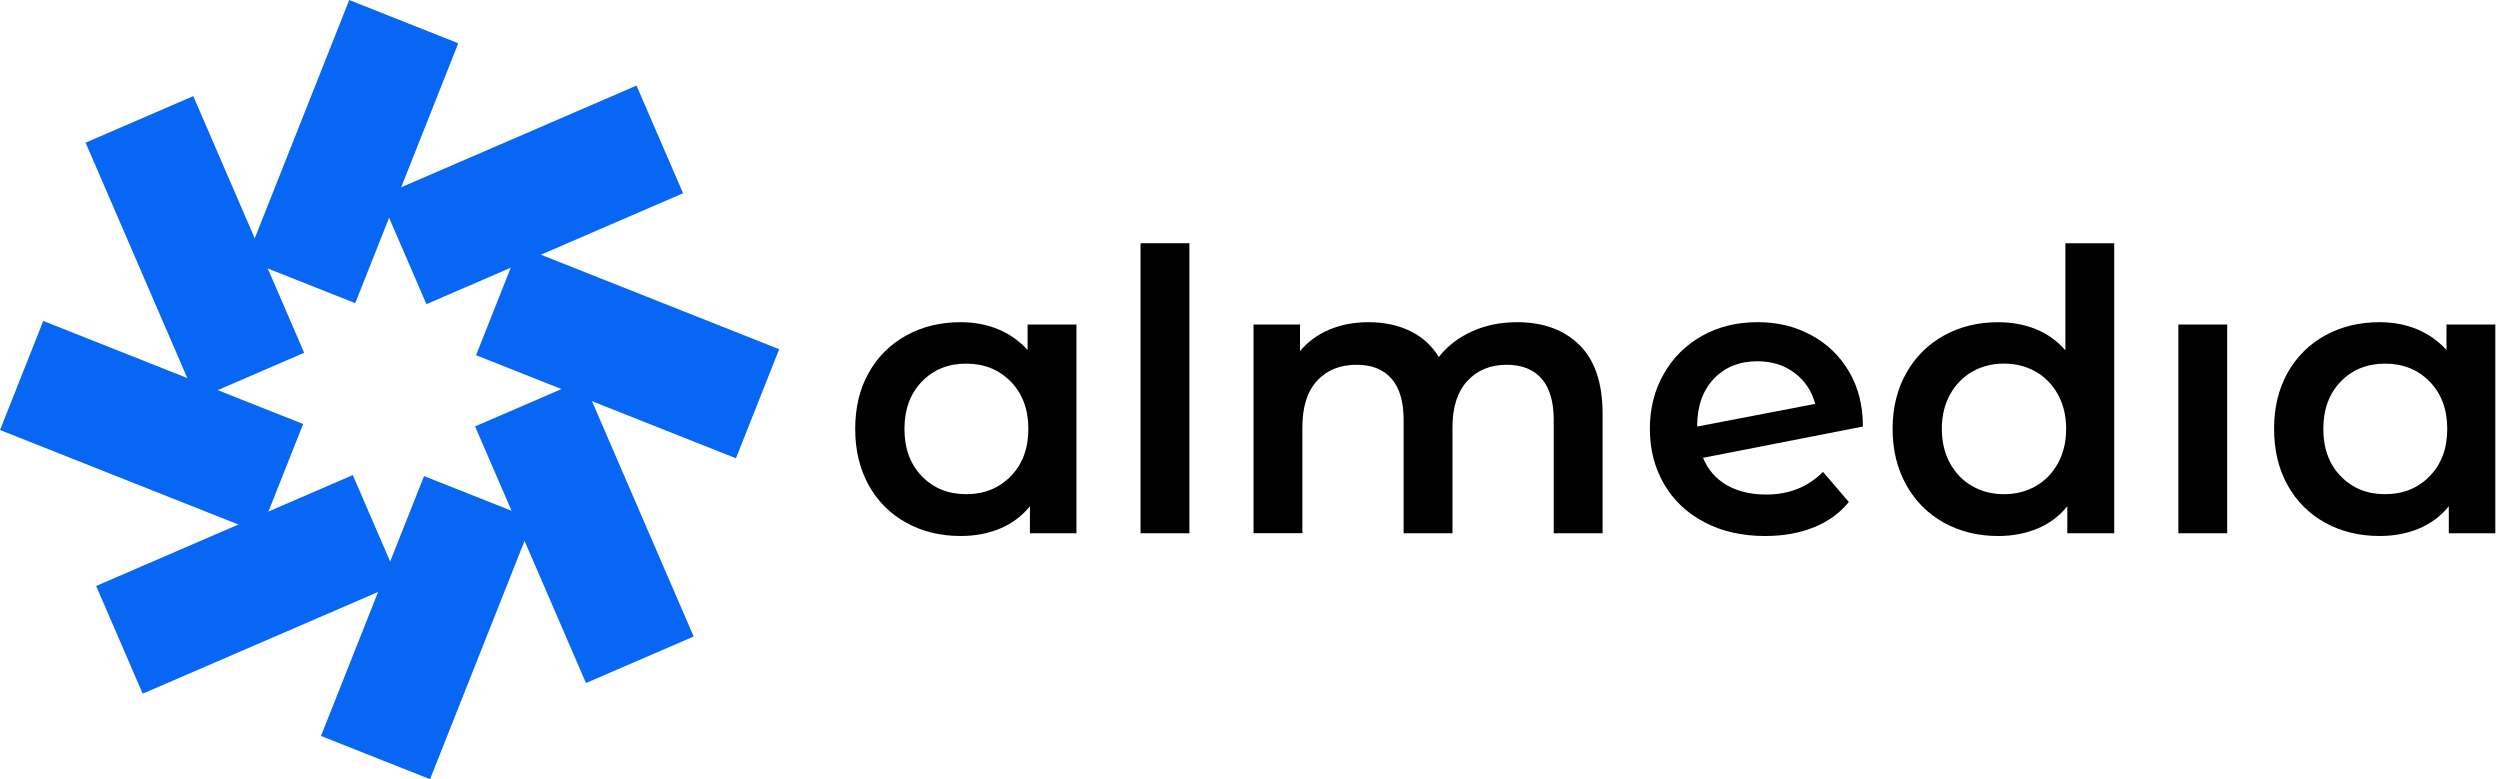
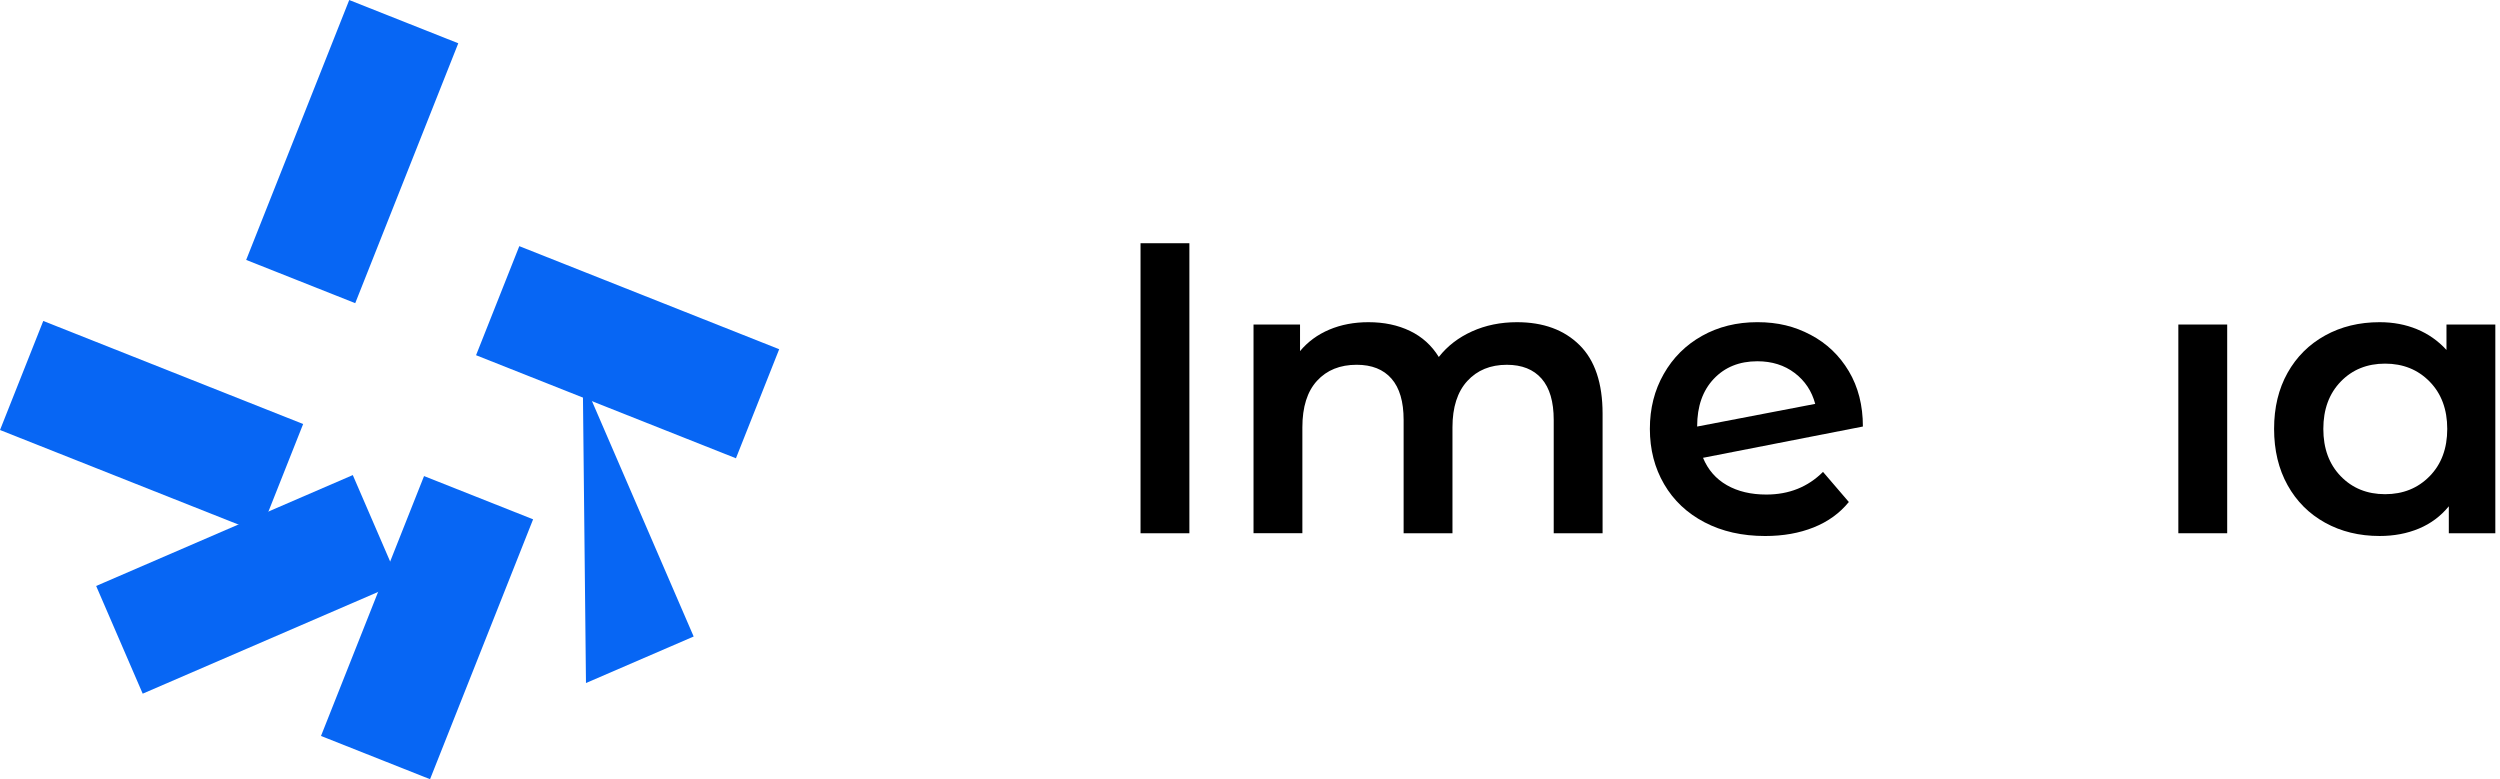
<svg xmlns="http://www.w3.org/2000/svg" width="154" height="48" viewBox="0 0 154 48" fill="none">
  <g clip-path="url(#clip0_184_1746)">
-     <path d="M66.308 19.991V32.849H63.443V31.187C62.946 31.797 62.331 32.255 61.602 32.56C60.871 32.865 60.065 33.017 59.182 33.017C57.93 33.017 56.81 32.745 55.823 32.199C54.836 31.653 54.065 30.883 53.512 29.887C52.958 28.893 52.681 27.737 52.681 26.42C52.681 25.103 52.957 23.952 53.512 22.965C54.065 21.978 54.836 21.211 55.823 20.665C56.81 20.119 57.93 19.847 59.182 19.847C60.016 19.847 60.783 19.991 61.482 20.28C62.18 20.569 62.785 20.995 63.3 21.557V19.992H66.309L66.308 19.991ZM62.263 29.334C62.985 28.596 63.346 27.625 63.346 26.421C63.346 25.217 62.985 24.246 62.263 23.507C61.541 22.769 60.626 22.4 59.518 22.4C58.41 22.4 57.499 22.769 56.785 23.507C56.071 24.246 55.714 25.217 55.714 26.421C55.714 27.625 56.071 28.596 56.785 29.334C57.5 30.072 58.411 30.442 59.518 30.442C60.625 30.442 61.54 30.073 62.263 29.334Z" fill="black" />
    <path d="M70.257 14.983H73.266V32.849H70.257V14.983Z" fill="black" />
    <path d="M97.298 21.255C98.245 22.194 98.719 23.603 98.719 25.481V32.849H95.709V25.866C95.709 24.742 95.46 23.895 94.963 23.325C94.465 22.756 93.75 22.471 92.82 22.471C91.808 22.471 90.997 22.804 90.387 23.469C89.777 24.136 89.472 25.087 89.472 26.323V32.848H86.463V25.865C86.463 24.741 86.214 23.895 85.716 23.324C85.218 22.755 84.504 22.47 83.573 22.47C82.545 22.47 81.731 22.799 81.129 23.457C80.526 24.115 80.226 25.07 80.226 26.322V32.847H77.217V19.991H80.082V21.628C80.564 21.051 81.165 20.609 81.888 20.304C82.61 19.999 83.413 19.847 84.296 19.847C85.26 19.847 86.114 20.027 86.86 20.388C87.607 20.749 88.196 21.284 88.63 21.99C89.16 21.316 89.841 20.79 90.677 20.413C91.511 20.036 92.434 19.847 93.446 19.847C95.067 19.847 96.35 20.317 97.298 21.256V21.255Z" fill="black" />
    <path d="M112.298 29.069L113.888 30.923C113.326 31.613 112.604 32.136 111.721 32.488C110.838 32.842 109.843 33.018 108.736 33.018C107.323 33.018 106.079 32.737 105.003 32.175C103.927 31.613 103.096 30.831 102.511 29.827C101.925 28.824 101.632 27.689 101.632 26.42C101.632 25.151 101.916 24.04 102.486 23.037C103.056 22.033 103.843 21.251 104.846 20.689C105.849 20.127 106.985 19.846 108.253 19.846C109.521 19.846 110.553 20.106 111.54 20.629C112.527 21.15 113.31 21.897 113.888 22.868C114.466 23.839 114.754 24.974 114.754 26.274L104.906 28.201C105.211 28.939 105.701 29.501 106.375 29.886C107.049 30.272 107.86 30.464 108.806 30.464C110.204 30.464 111.367 29.998 112.298 29.068L112.298 29.069ZM105.568 23.338C104.886 24.06 104.545 25.032 104.545 26.251V26.275L111.817 24.879C111.608 24.093 111.186 23.458 110.553 22.977C109.918 22.495 109.152 22.254 108.253 22.254C107.145 22.254 106.25 22.616 105.568 23.338Z" fill="black" />
-     <path d="M130.236 14.983V32.849H127.347V31.188C126.849 31.798 126.235 32.256 125.505 32.561C124.774 32.865 123.968 33.018 123.085 33.018C121.849 33.018 120.737 32.746 119.75 32.2C118.763 31.654 117.989 30.879 117.427 29.876C116.865 28.873 116.584 27.721 116.584 26.421C116.584 25.12 116.865 23.973 117.427 22.978C117.989 21.983 118.763 21.212 119.75 20.666C120.737 20.12 121.849 19.848 123.085 19.848C123.936 19.848 124.714 19.992 125.421 20.281C126.128 20.57 126.729 21.003 127.227 21.581V14.984H130.236V14.983ZM125.396 29.948C125.974 29.619 126.431 29.15 126.769 28.539C127.106 27.929 127.274 27.223 127.274 26.42C127.274 25.617 127.105 24.911 126.769 24.3C126.431 23.691 125.974 23.221 125.396 22.892C124.818 22.562 124.169 22.398 123.446 22.398C122.723 22.398 122.073 22.562 121.495 22.892C120.917 23.221 120.46 23.691 120.122 24.3C119.785 24.91 119.617 25.617 119.617 26.42C119.617 27.223 119.786 27.929 120.122 28.539C120.46 29.149 120.917 29.619 121.495 29.948C122.073 30.277 122.723 30.442 123.446 30.442C124.168 30.442 124.818 30.277 125.396 29.948Z" fill="black" />
    <path d="M134.186 19.991H137.195V32.848H134.186V19.991Z" fill="black" />
    <path d="M153.712 19.991V32.849H150.847V31.187C150.349 31.797 149.735 32.255 149.005 32.56C148.274 32.865 147.468 33.017 146.585 33.017C145.333 33.017 144.214 32.745 143.227 32.199C142.24 31.653 141.468 30.883 140.915 29.887C140.362 28.893 140.084 27.737 140.084 26.42C140.084 25.103 140.361 23.952 140.915 22.965C141.468 21.978 142.24 21.211 143.227 20.665C144.214 20.119 145.333 19.847 146.585 19.847C147.42 19.847 148.187 19.991 148.885 20.28C149.584 20.569 150.189 20.995 150.703 21.557V19.992H153.713L153.712 19.991ZM149.666 29.334C150.389 28.596 150.75 27.625 150.75 26.421C150.75 25.217 150.389 24.246 149.666 23.507C148.944 22.769 148.029 22.4 146.921 22.4C145.813 22.4 144.902 22.769 144.188 23.507C143.474 24.246 143.117 25.217 143.117 26.421C143.117 27.625 143.474 28.596 144.188 29.334C144.903 30.072 145.814 30.442 146.921 30.442C148.028 30.442 148.943 30.073 149.666 29.334Z" fill="black" />
    <path d="M32.839 31.99L26.121 29.326L19.773 45.335L26.491 47.999L32.839 31.99Z" fill="#0766F4" />
    <path d="M24.599 35.899L21.732 29.265L5.923 36.096L8.79 42.73L24.599 35.899Z" fill="#0766F4" />
    <path d="M16.01 32.837L18.674 26.119L2.665 19.771L0.001 26.489L16.01 32.837Z" fill="#0766F4" />
-     <path d="M12.103 24.597L18.737 21.73L11.906 5.921L5.272 8.788L12.103 24.597Z" fill="#0766F4" />
    <path d="M15.164 16.011L21.882 18.675L28.23 2.666L21.512 0.002L15.164 16.011Z" fill="#0766F4" />
-     <path d="M23.401 12.103L26.268 18.737L42.077 11.905L39.21 5.271L23.401 12.103Z" fill="#0766F4" />
    <path d="M31.989 15.163L29.325 21.881L45.334 28.23L47.998 21.512L31.989 15.163Z" fill="#0766F4" />
-     <path d="M35.899 23.399L29.265 26.266L36.096 42.075L42.73 39.209L35.899 23.399Z" fill="#0766F4" />
+     <path d="M35.899 23.399L36.096 42.075L42.73 39.209L35.899 23.399Z" fill="#0766F4" />
  </g>
  <defs>
    <clipPath id="clip0_184_1746">
      <rect width="153.712" height="48" fill="white" />
    </clipPath>
  </defs>
</svg>